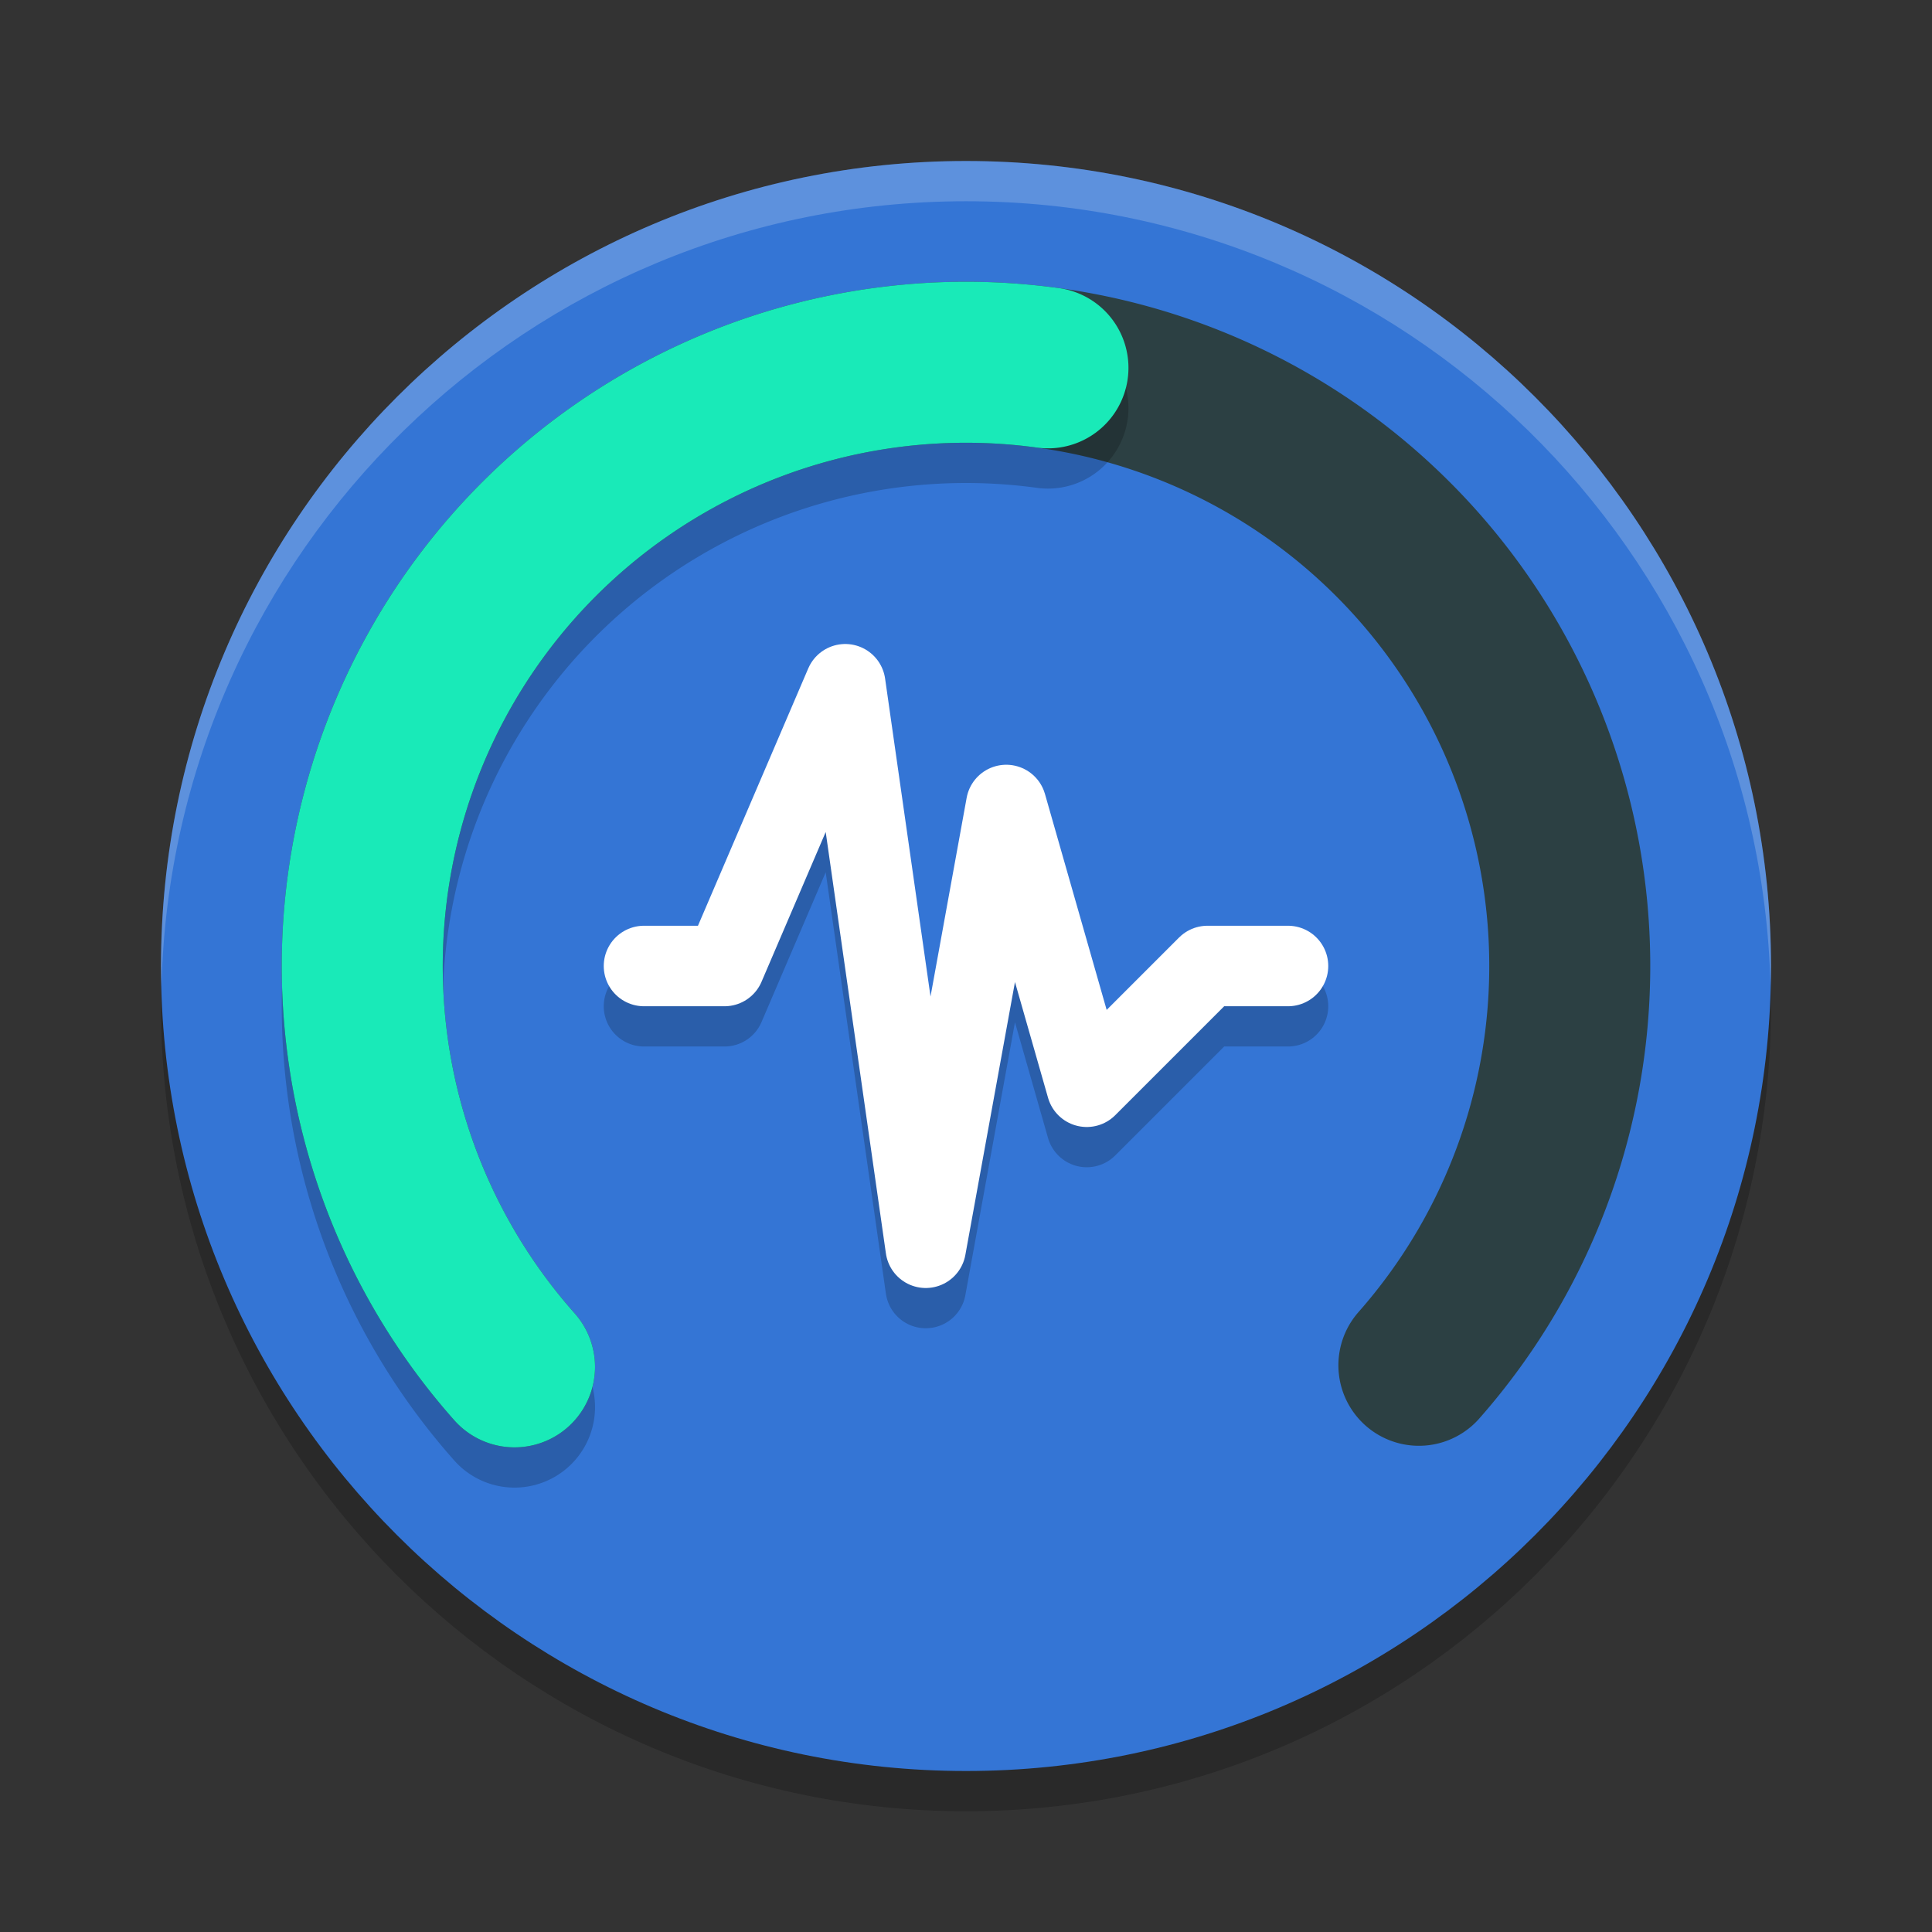
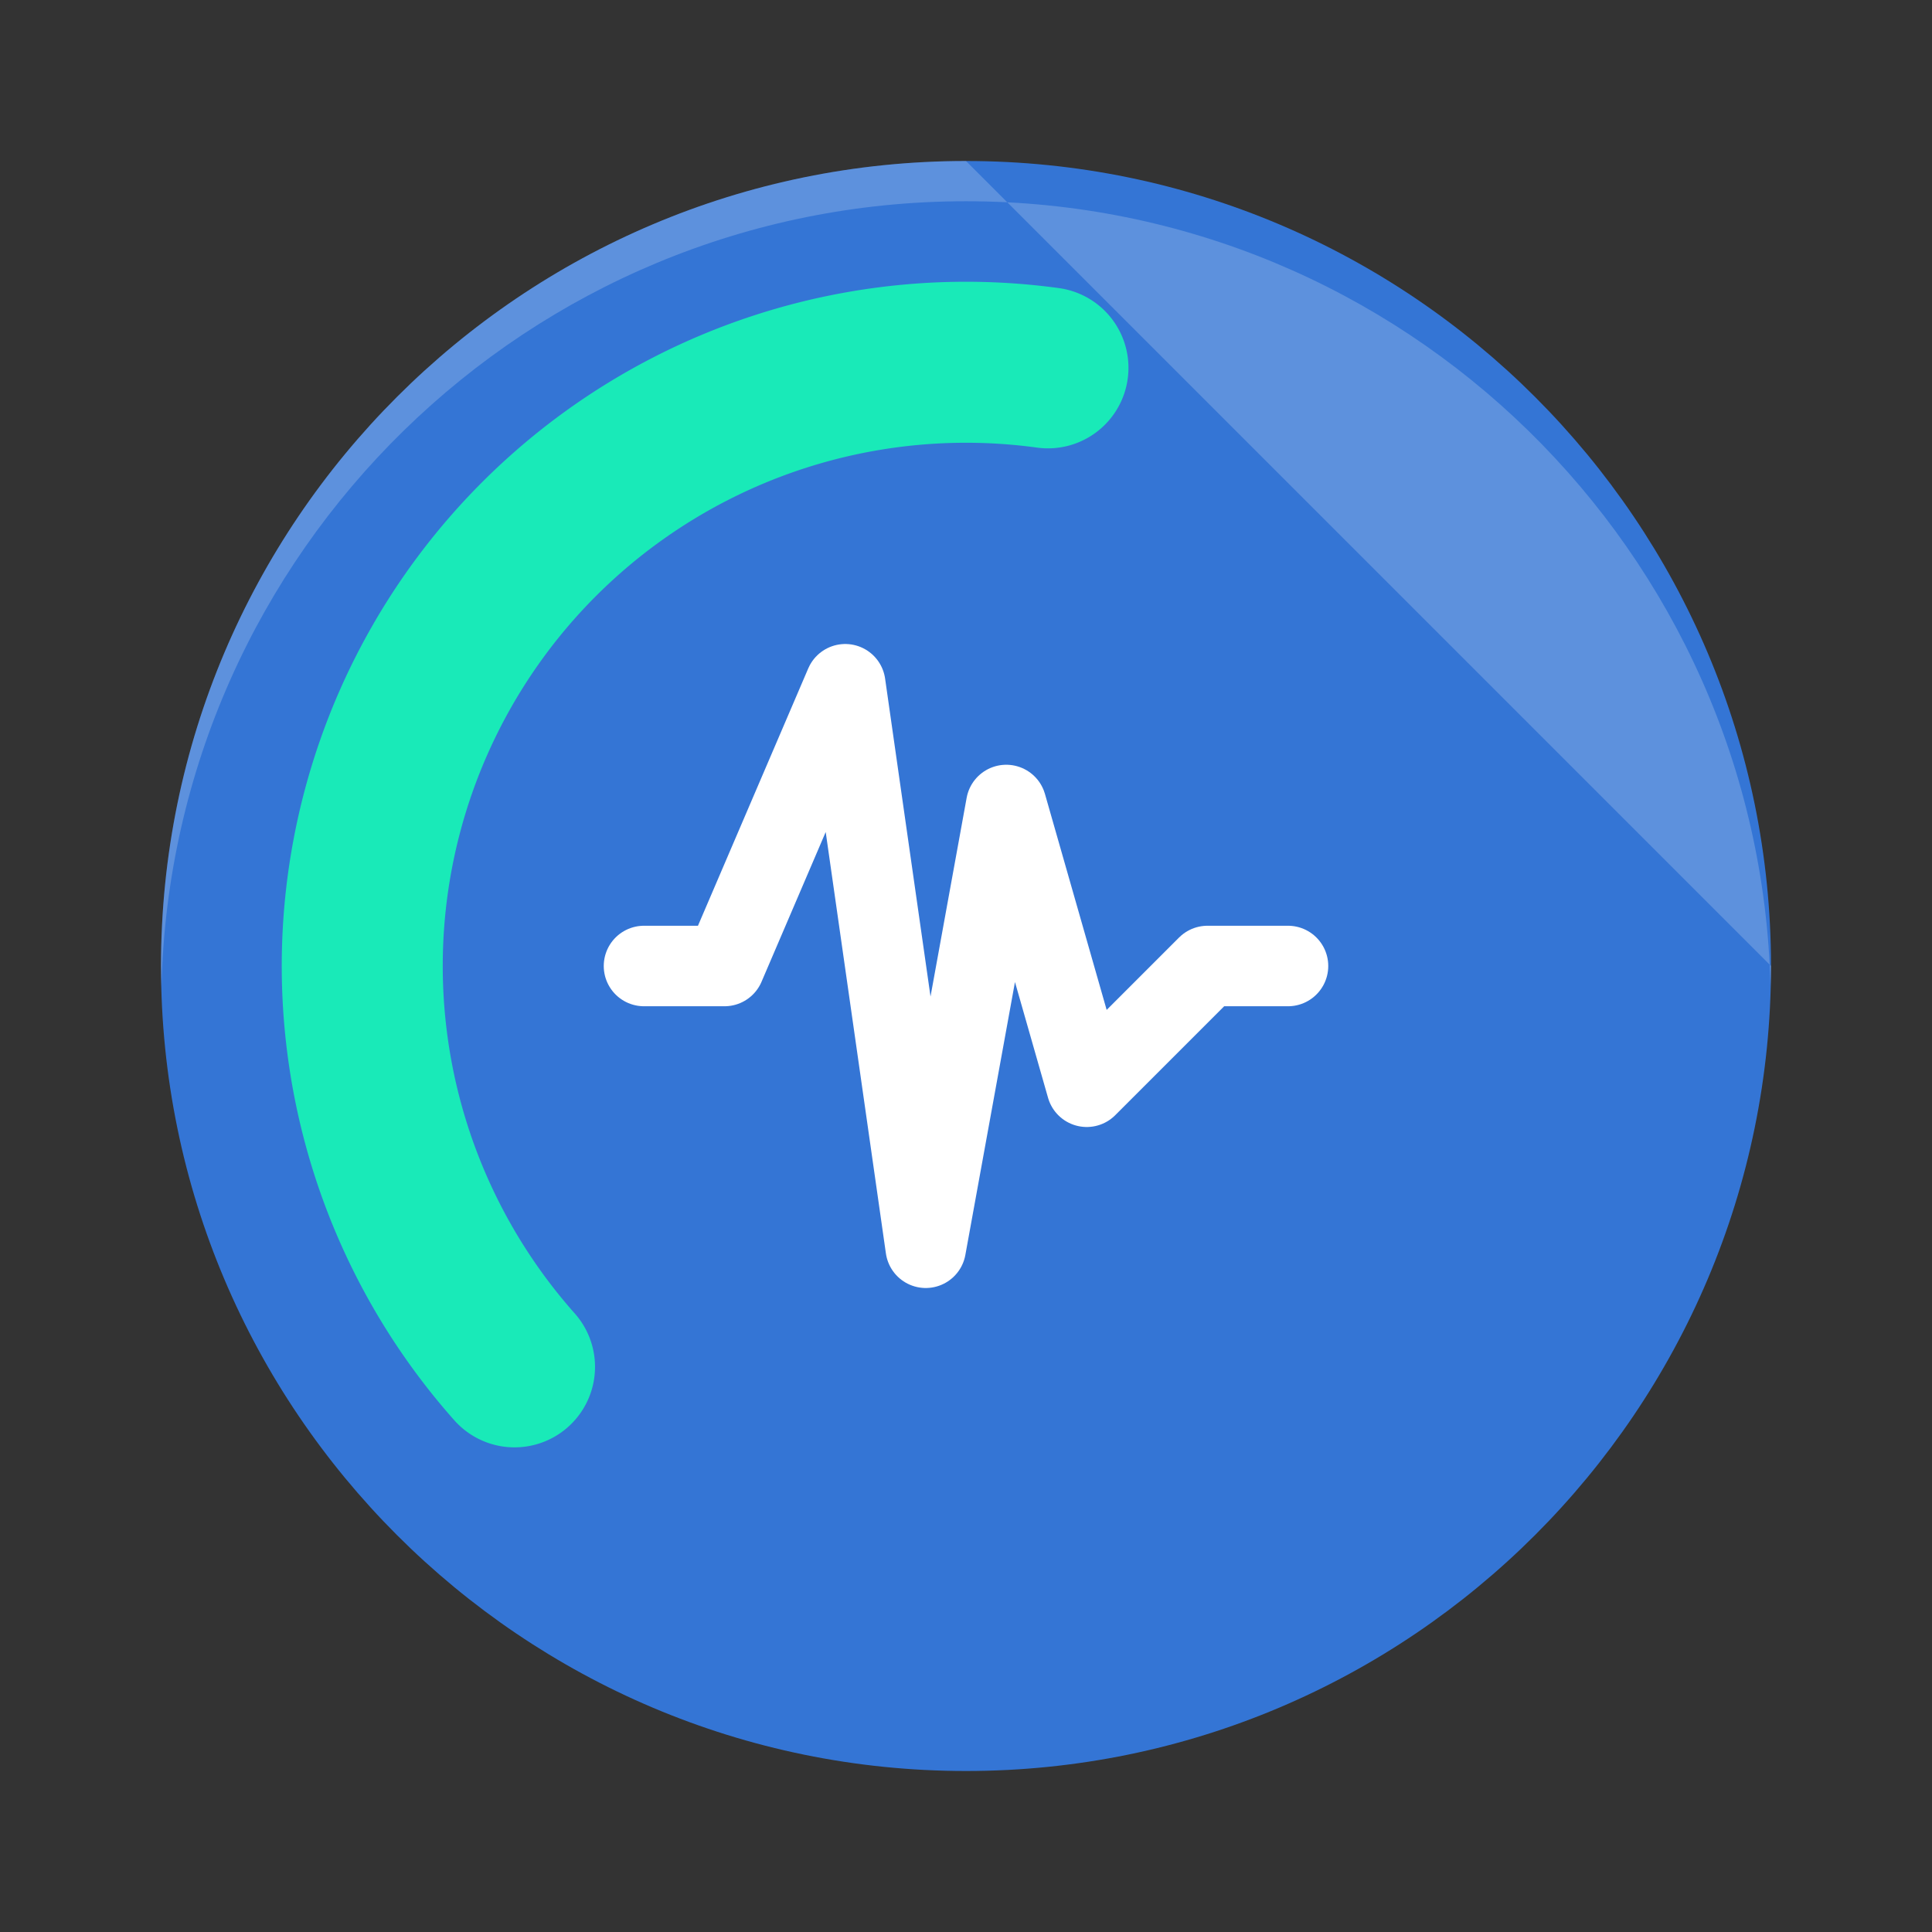
<svg xmlns="http://www.w3.org/2000/svg" width="48" height="48" version="1.1">
  <rect width="100%" height="100%" fill="#333333" stroke="none" />
-   <path style="opacity:0.2" d="M 24,5 C 12.965,5 4,13.965 4,25 4,36.035 12.965,45 24,45 35.035,45 44,36.035 44,25 44,13.965 35.035,5 24,5 Z" />
  <path style="fill:#3475d5" d="M 24,4 C 12.965,4 4,12.965 4,24 4,35.035 12.965,44 24,44 35.035,44 44,35.035 44,24 44,12.965 35.035,4 24,4 Z" />
-   <path style="fill:none;stroke:#2c4043;stroke-width:4;stroke-linecap:round;stroke-linejoin:round" d="m 12.783,33.959 a 15,15 0 0 1 0.81,-20.761 15,15 0 0 1 20.777,-0.036 15,15 0 0 1 0.882,20.758" />
-   <path style="opacity:0.2;fill:none;stroke:#000000;stroke-width:4;stroke-linecap:round;stroke-linejoin:round" d="M 12.783,34.959 A 15,15 0 0 1 10.768,17.935 15,15 0 0 1 26.036,10.139" />
  <path style="fill:none;stroke:#19eab8;stroke-width:4;stroke-linecap:round;stroke-linejoin:round" d="M 12.783,33.959 A 15,15 0 0 1 10.768,16.935 15,15 0 0 1 26.036,9.139" />
-   <path style="opacity:0.2;fill:none;stroke:#000000;stroke-width:2;stroke-linecap:round;stroke-linejoin:round" d="m 16,25 h 2 l 3,-7 2,14 2,-11 2,7 3,-3 h 2" />
  <path style="fill:none;stroke:#ffffff;stroke-width:2;stroke-linecap:round;stroke-linejoin:round" d="m 16,24 h 2 l 3,-7 2,14 2,-11 2,7 3,-3 h 2" />
-   <path style="fill:none" d="M 12.783,33.959 A 15,15 0 0 1 10.768,16.935 15,15 0 0 1 26.036,9.139" />
-   <path style="fill:#ffffff;opacity:0.2" d="M 24 4 C 12.965 4 4 12.965 4 24 C 4 24.168 4.008 24.333 4.012 24.5 C 4.279 13.696 13.133 5 24 5 C 34.867 5 43.721 13.696 43.988 24.5 C 43.992 24.333 44 24.168 44 24 C 44 12.965 35.035 4 24 4 z" />
+   <path style="fill:#ffffff;opacity:0.2" d="M 24 4 C 12.965 4 4 12.965 4 24 C 4 24.168 4.008 24.333 4.012 24.5 C 4.279 13.696 13.133 5 24 5 C 34.867 5 43.721 13.696 43.988 24.5 C 43.992 24.333 44 24.168 44 24 z" />
</svg>